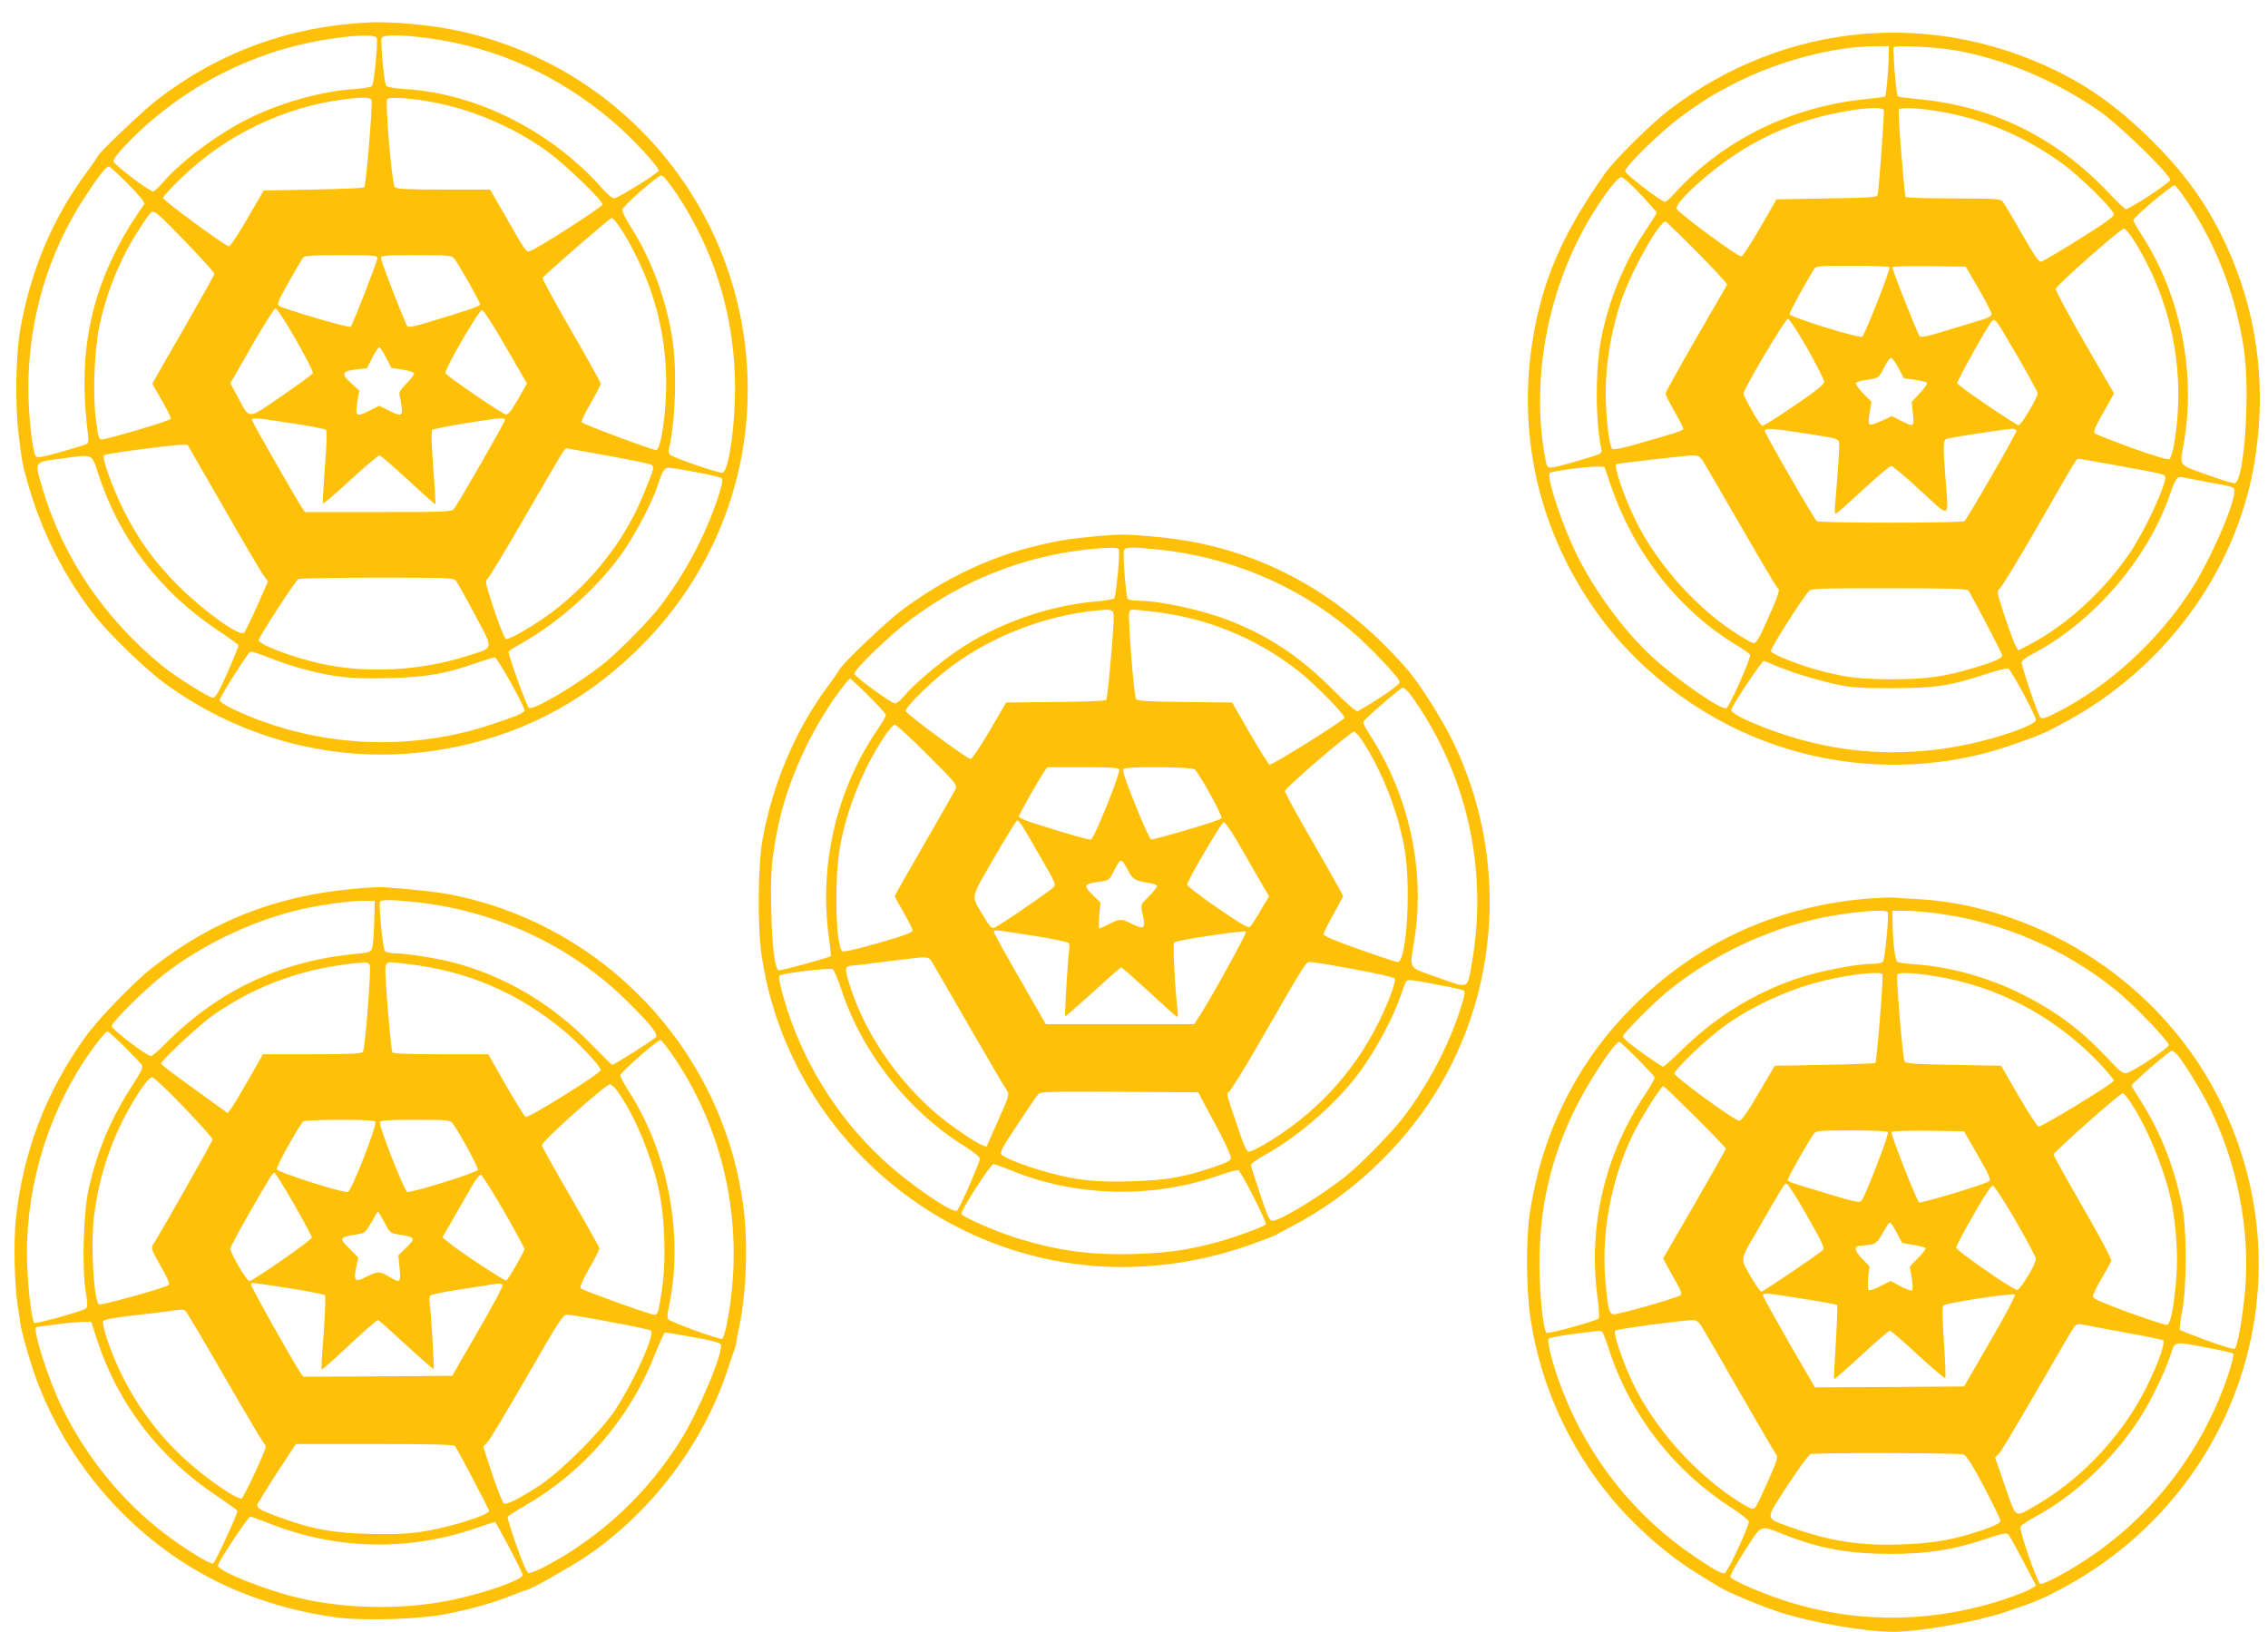
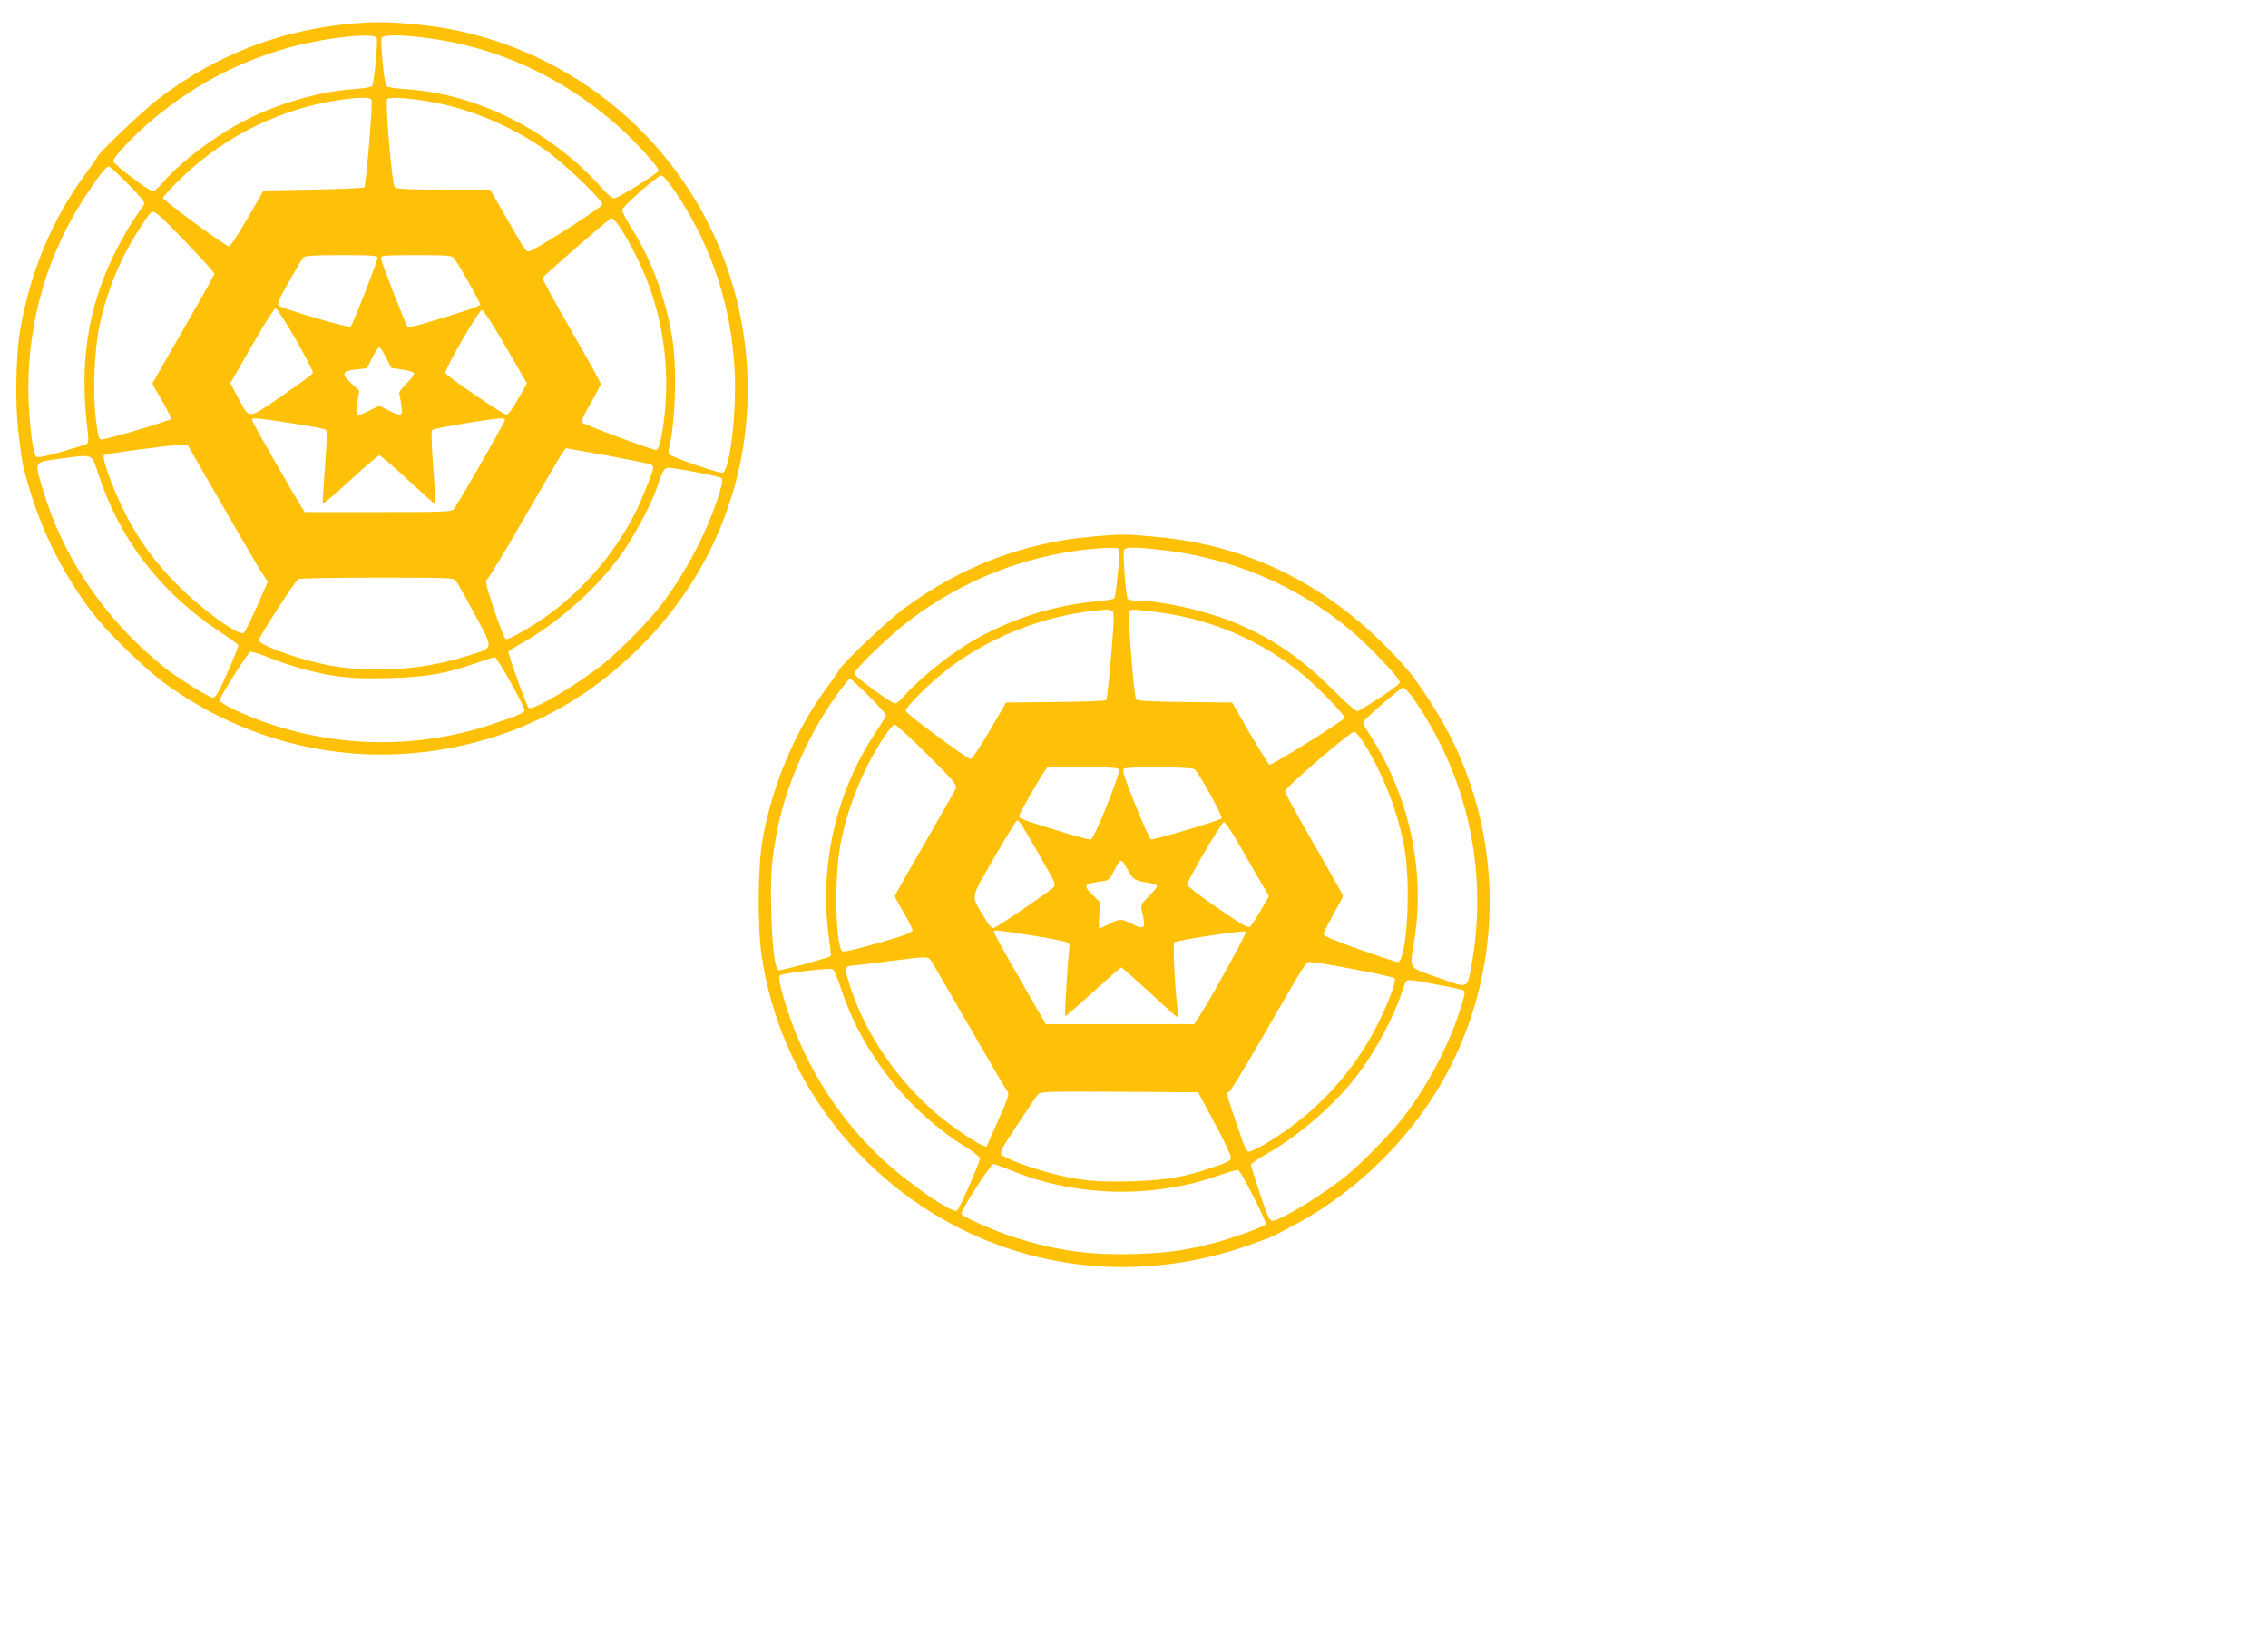
<svg xmlns="http://www.w3.org/2000/svg" version="1.0" width="1280pt" height="921pt" viewBox="0 0 1280 921" preserveAspectRatio="xMidYMid meet">
  <g transform="translate(0,921) scale(0.1,-0.1)" fill="#ffc107" stroke="none">
    <path d="M2075 9083 c-445 -23 -838 -167 -1187 -435 -81 -63 -338 -307 -338 -322 0 -3 -27 -42 -59 -86 -192 -258 -316 -550 -376 -885 -26 -144 -31 -434 -10 -595 22 -177 20 -162 49 -267 78 -283 216 -553 393 -773 81 -100 280 -291 379 -364 458 -335 1021 -470 1574 -375 417 71 775 252 1084 549 410 394 636 922 636 1483 -1 974 -672 1810 -1623 2021 -157 35 -383 56 -522 49z m51 -87 c8 -20 -15 -258 -26 -271 -6 -7 -50 -14 -103 -18 -184 -11 -426 -80 -609 -174 -169 -86 -368 -236 -466 -350 -25 -29 -51 -53 -58 -53 -22 0 -224 153 -224 170 0 25 116 147 227 240 240 200 506 336 803 412 199 50 444 74 456 44z m287 -1 c385 -50 742 -211 1045 -470 106 -89 265 -261 259 -279 -5 -15 -230 -155 -250 -155 -11 -1 -39 22 -65 52 -286 325 -708 539 -1113 564 -60 4 -103 11 -109 19 -12 14 -34 248 -26 270 7 19 110 19 259 -1z m-316 -350 c7 -20 -31 -482 -41 -492 -4 -5 -134 -10 -288 -13 l-280 -5 -91 -157 c-50 -87 -97 -158 -105 -158 -19 0 -372 259 -372 273 0 7 47 58 104 113 247 240 577 400 916 443 109 14 150 13 157 -4z m368 -16 c211 -42 437 -140 615 -267 102 -72 320 -281 320 -306 0 -14 -372 -253 -410 -263 -22 -6 -22 -5 -142 205 l-82 142 -262 0 c-209 0 -265 3 -276 14 -16 15 -55 476 -43 496 10 16 145 6 280 -21z m-1741 -459 c66 -67 95 -103 90 -112 -5 -7 -32 -48 -62 -92 -29 -43 -80 -133 -112 -200 -149 -308 -193 -618 -144 -1002 4 -35 3 -54 -5 -59 -7 -4 -71 -24 -144 -45 -99 -28 -135 -35 -144 -26 -19 18 -43 233 -43 386 0 386 111 762 320 1080 79 120 118 170 134 170 7 0 56 -45 110 -100z m3097 -57 c202 -306 312 -648 326 -1018 9 -235 -30 -546 -70 -553 -19 -4 -272 83 -295 101 -8 6 -11 20 -7 34 37 149 47 453 19 624 -35 220 -117 444 -229 620 -31 49 -55 96 -53 105 4 22 199 193 220 194 11 0 43 -39 89 -107z m-2767 -275 c86 -89 156 -167 156 -173 0 -6 -79 -147 -175 -314 -96 -166 -175 -304 -175 -306 0 -2 24 -46 54 -96 30 -51 52 -97 50 -103 -4 -11 -362 -117 -390 -116 -17 0 -21 15 -34 125 -17 134 -7 380 20 510 42 200 120 390 226 552 31 49 61 91 67 95 19 12 41 -8 201 -174z m2437 100 c46 -64 113 -192 153 -292 77 -190 116 -393 116 -601 0 -170 -31 -375 -57 -375 -23 0 -416 147 -420 157 -3 7 20 56 51 108 31 53 56 102 56 109 0 8 -75 143 -166 300 -91 158 -164 291 -162 297 4 12 380 339 390 339 4 0 22 -19 39 -42z m-1361 -184 c0 -19 -138 -374 -151 -388 -8 -9 -380 100 -406 119 -11 8 0 34 57 134 38 68 75 130 81 137 9 11 55 14 215 14 182 0 204 -2 204 -16z m432 -1 c22 -26 148 -248 148 -261 0 -10 -67 -33 -314 -107 -48 -15 -92 -23 -96 -18 -12 13 -150 367 -150 386 0 15 18 17 198 17 177 0 201 -2 214 -17z m-892 -460 c55 -97 99 -182 96 -189 -2 -6 -82 -65 -176 -129 -199 -136 -178 -135 -249 -4 l-41 76 121 211 c67 117 127 212 134 212 8 0 59 -80 115 -177z m1184 -40 l120 -207 -28 -50 c-50 -90 -76 -126 -89 -126 -18 0 -337 218 -343 234 -7 19 188 356 206 356 9 0 63 -83 134 -207z m-675 -62 l30 -58 62 -9 c34 -5 64 -14 66 -21 2 -6 -17 -32 -42 -57 -32 -31 -45 -51 -41 -63 3 -10 8 -39 12 -65 8 -58 -2 -61 -76 -23 l-50 25 -50 -25 c-82 -42 -87 -38 -71 60 l9 50 -46 42 c-58 53 -52 69 28 78 l61 7 30 59 c16 32 34 59 39 59 5 0 23 -26 39 -59z m-531 -370 c101 -15 187 -32 192 -37 6 -6 4 -85 -6 -208 -8 -109 -14 -202 -12 -207 2 -5 71 54 155 131 83 77 157 140 165 140 7 -1 80 -64 162 -140 83 -77 151 -138 153 -136 2 2 -3 95 -12 207 -10 134 -12 206 -5 213 9 9 336 64 388 65 12 1 22 -3 22 -9 0 -12 -267 -478 -288 -502 -14 -17 -47 -18 -428 -18 l-413 0 -19 28 c-25 37 -269 462 -277 485 -9 23 2 22 223 -12z m-387 -473 c111 -194 213 -368 227 -386 l24 -34 -62 -141 c-35 -78 -68 -145 -74 -149 -29 -19 -228 125 -371 267 -132 132 -223 258 -305 420 -65 132 -127 302 -113 316 9 9 363 56 434 58 l37 1 203 -352z m2161 292 c123 -23 233 -45 246 -50 28 -12 28 -12 -32 -160 -104 -261 -290 -501 -523 -677 -97 -72 -241 -156 -258 -150 -7 3 -37 78 -67 167 -49 148 -52 163 -36 174 9 7 107 169 218 362 191 330 217 374 226 374 2 0 104 -18 226 -40z m-2866 -108 c118 -363 346 -660 672 -879 62 -41 114 -79 117 -83 3 -4 -24 -72 -59 -151 -46 -105 -69 -145 -82 -147 -20 -3 -206 114 -289 181 -328 268 -562 614 -676 1003 -45 152 -49 146 101 165 192 26 176 32 216 -89z m3374 13 c73 -13 138 -29 144 -35 16 -16 -54 -217 -126 -362 -62 -126 -137 -248 -217 -353 -64 -85 -232 -256 -321 -328 -145 -117 -394 -265 -425 -253 -10 4 -115 293 -115 318 0 3 30 23 68 44 222 123 458 338 591 538 71 107 156 272 181 351 28 86 39 105 64 105 12 0 83 -11 156 -25z m-1358 -612 c9 -10 57 -96 108 -192 108 -203 111 -184 -40 -232 -266 -86 -580 -102 -836 -43 -159 36 -344 107 -344 131 0 16 205 333 224 345 6 4 205 8 442 8 398 0 432 -1 446 -17z m-847 -503 c171 -44 270 -53 477 -47 205 6 311 24 477 82 55 19 106 35 114 35 13 0 167 -275 167 -299 0 -14 -46 -33 -190 -81 -471 -156 -993 -126 -1442 82 -57 27 -88 47 -88 57 0 17 155 261 172 272 6 4 53 -11 107 -33 53 -22 146 -52 206 -68z" />
-     <path d="M10521 9019 c-395 -32 -779 -182 -1103 -431 -104 -80 -304 -279 -358 -354 -222 -315 -335 -560 -395 -859 -118 -588 13 -1171 369 -1652 253 -340 621 -602 1026 -731 422 -135 881 -130 1290 12 175 61 183 65 295 125 566 302 968 845 1075 1451 72 407 29 808 -125 1176 -106 251 -235 444 -435 645 -204 206 -389 337 -622 441 -322 144 -672 205 -1017 177z m138 -131 c0 -69 -14 -216 -20 -223 -3 -2 -54 -9 -114 -15 -419 -42 -804 -233 -1075 -532 -23 -27 -48 -48 -54 -47 -20 1 -221 155 -224 172 -5 23 193 217 308 303 120 89 201 139 321 199 240 121 542 201 772 204 l87 1 -1 -62z m381 37 c278 -50 563 -171 813 -345 111 -78 400 -360 395 -386 -3 -16 -228 -164 -250 -164 -6 0 -51 43 -101 96 -292 308 -652 485 -1067 524 -63 6 -116 13 -119 16 -9 8 -30 267 -24 277 8 14 242 2 353 -18z m-408 -337 c4 -11 -25 -406 -34 -473 -3 -19 -13 -20 -287 -25 l-285 -5 -92 -160 c-51 -88 -99 -161 -106 -162 -19 -4 -362 249 -366 270 -7 35 182 208 338 309 120 78 234 133 370 179 186 62 450 100 462 67z m288 -3 c263 -40 498 -138 722 -300 100 -73 288 -258 288 -285 0 -13 -54 -52 -196 -140 -108 -68 -204 -124 -213 -127 -14 -4 -38 31 -111 159 -51 90 -100 171 -108 181 -14 15 -40 17 -278 17 -150 0 -265 4 -269 9 -8 13 -45 483 -39 493 8 12 98 10 204 -7z m-1661 -472 c50 -53 91 -100 91 -103 0 -4 -28 -49 -63 -101 -117 -175 -202 -379 -247 -594 -36 -172 -38 -463 -4 -632 7 -36 15 -31 -149 -79 -145 -42 -154 -42 -161 -6 -92 449 4 977 252 1389 75 124 151 223 172 223 10 0 59 -43 109 -97z m3095 -56 c159 -241 267 -526 310 -818 36 -244 3 -735 -50 -756 -7 -3 -79 19 -159 48 -165 59 -154 44 -130 179 69 394 -18 831 -233 1166 -29 45 -52 85 -52 91 0 17 220 202 234 197 7 -3 43 -51 80 -107z m-2775 -271 c95 -96 171 -178 168 -183 -2 -4 -81 -142 -176 -305 -94 -163 -171 -302 -171 -309 0 -7 23 -53 50 -101 28 -48 50 -92 50 -98 0 -10 -46 -25 -258 -85 -86 -25 -136 -35 -143 -28 -14 14 -28 111 -35 243 -11 184 24 417 88 599 60 171 212 441 248 441 3 0 84 -78 179 -174z m2458 77 c221 -346 303 -759 232 -1166 -7 -37 -18 -72 -24 -77 -8 -7 -74 12 -211 61 -109 40 -205 77 -211 83 -10 9 0 35 48 118 l60 107 -166 287 c-91 158 -165 295 -163 304 4 20 366 340 385 340 7 0 30 -26 50 -57z m-1373 -161 c7 -11 -140 -383 -154 -392 -18 -11 -410 111 -410 127 0 12 88 174 136 251 14 22 18 22 219 22 112 0 206 -4 209 -8z m503 -122 c40 -69 73 -133 73 -142 0 -11 -16 -21 -52 -32 -29 -9 -118 -36 -198 -60 -110 -34 -148 -42 -156 -33 -12 12 -154 371 -154 388 0 6 81 8 207 7 l207 -3 73 -125z m-967 -337 c52 -92 95 -176 95 -188 0 -15 -44 -50 -170 -136 -93 -64 -175 -115 -181 -112 -13 5 -104 164 -104 182 0 25 235 421 250 421 9 0 54 -68 110 -167z m1189 -49 c61 -105 111 -197 111 -204 0 -23 -93 -180 -107 -180 -16 0 -340 221 -347 236 -4 10 164 313 194 349 19 23 22 18 149 -201z m-674 -62 l30 -57 60 -8 c33 -5 64 -12 69 -17 5 -5 -12 -30 -38 -58 l-47 -50 7 -66 c8 -77 6 -78 -68 -40 l-51 26 -59 -28 c-36 -17 -62 -24 -67 -18 -6 5 -5 33 1 67 l10 59 -47 48 c-26 26 -44 53 -41 58 4 6 28 14 54 17 74 10 76 12 105 70 15 30 32 55 39 55 7 0 27 -26 43 -58z m-533 -367 c210 -33 198 -28 198 -75 0 -34 -13 -213 -24 -337 -2 -24 0 -43 4 -43 4 0 73 61 153 135 80 74 152 135 161 135 8 0 82 -62 163 -137 172 -160 161 -164 144 53 -16 201 -15 232 7 238 27 8 341 56 368 56 13 0 24 -5 24 -12 0 -15 -280 -501 -294 -510 -6 -4 -193 -8 -416 -8 -223 0 -410 4 -416 8 -14 9 -294 495 -294 510 0 17 40 15 222 -13z m-568 -162 c13 -21 111 -189 217 -373 106 -184 196 -336 201 -338 16 -7 7 -36 -54 -173 -46 -104 -65 -139 -79 -139 -10 0 -67 32 -126 72 -217 145 -433 393 -547 631 -64 132 -121 303 -103 308 27 6 385 47 419 48 45 1 49 -1 72 -36z m2351 -23 c252 -46 255 -47 255 -65 0 -53 -114 -298 -196 -420 -141 -211 -357 -411 -561 -518 l-72 -38 -14 23 c-8 13 -36 88 -62 167 -47 142 -47 144 -28 160 11 9 107 167 213 351 229 399 217 380 233 380 7 0 111 -18 232 -40z m-2869 -124 c133 -379 387 -698 714 -893 34 -20 64 -42 67 -49 6 -17 -117 -295 -134 -301 -30 -12 -276 159 -421 292 -156 144 -323 370 -424 576 -84 171 -172 439 -151 460 10 10 221 38 273 36 l35 -2 41 -119z m3359 34 c163 -30 155 -27 155 -54 0 -78 -142 -400 -248 -561 -188 -288 -466 -541 -756 -687 -65 -33 -81 -37 -91 -26 -14 14 -105 283 -105 309 0 10 25 30 63 49 343 181 646 533 772 895 35 99 41 107 74 101 14 -3 76 -15 136 -26z m-1347 -612 c17 -22 192 -356 192 -367 0 -16 -47 -37 -159 -70 -170 -51 -267 -64 -461 -65 -189 0 -284 13 -444 59 -113 33 -236 84 -242 100 -5 11 174 293 214 338 14 16 49 17 452 17 338 0 440 -3 448 -12z m-1082 -427 c93 -39 249 -86 359 -108 69 -14 138 -18 300 -17 236 0 326 14 527 81 59 19 114 33 122 30 15 -6 156 -267 156 -290 0 -29 -214 -104 -404 -142 -314 -63 -617 -53 -918 29 -186 51 -398 141 -398 169 0 17 173 277 184 277 2 0 35 -13 72 -29z" />
    <path d="M6190 6184 c-155 -14 -226 -26 -362 -60 -258 -64 -510 -187 -736 -356 -91 -68 -340 -305 -355 -338 -4 -8 -38 -58 -77 -110 -171 -233 -300 -538 -355 -840 -28 -152 -31 -490 -7 -660 99 -682 546 -1278 1178 -1571 499 -232 1063 -252 1598 -58 61 22 118 44 126 49 8 5 51 28 95 51 321 167 614 440 807 751 369 594 406 1348 98 1983 -60 124 -189 328 -257 406 -387 446 -859 697 -1408 748 -181 17 -204 17 -345 5z m124 -73 c9 -13 -15 -264 -25 -277 -5 -6 -49 -14 -97 -18 -272 -22 -565 -125 -789 -278 -111 -76 -248 -193 -298 -254 -20 -24 -44 -44 -54 -44 -20 0 -223 148 -229 167 -6 20 202 221 321 309 292 219 637 355 993 393 112 12 172 12 178 2z m217 -2 c406 -41 783 -198 1090 -455 101 -84 279 -272 279 -294 0 -15 -121 -98 -237 -164 -8 -4 -61 42 -140 121 -185 186 -364 305 -588 392 -158 61 -391 111 -521 111 -24 0 -46 5 -50 11 -10 17 -28 253 -21 272 8 20 42 21 188 6z m-253 -348 c11 -6 10 -52 -7 -251 -11 -134 -24 -247 -28 -251 -5 -5 -134 -10 -287 -11 l-278 -3 -93 -160 c-52 -88 -100 -160 -107 -159 -21 2 -363 254 -366 271 -5 21 151 173 256 251 251 186 570 302 877 321 11 0 26 -3 33 -8z m220 -2 c305 -33 586 -146 827 -334 95 -74 268 -251 263 -267 -6 -16 -410 -268 -423 -264 -5 1 -55 81 -111 177 l-100 174 -266 3 c-196 2 -268 6 -276 15 -12 15 -48 466 -39 490 8 20 2 20 125 6z m-1596 -476 c54 -54 98 -103 98 -109 0 -6 -25 -49 -56 -94 -230 -344 -325 -771 -263 -1183 6 -43 9 -80 7 -83 -10 -10 -283 -84 -294 -80 -21 8 -36 129 -41 331 -6 209 1 297 37 475 52 256 183 546 346 767 30 40 57 73 61 73 4 0 52 -44 105 -97z m3056 9 c17 -21 53 -74 80 -118 262 -422 356 -924 266 -1416 -24 -132 -14 -128 -189 -65 -174 62 -160 39 -132 218 61 385 -30 805 -246 1142 -43 67 -48 80 -36 92 53 54 206 184 216 184 6 1 25 -16 41 -37z m-2724 -341 c159 -159 169 -171 159 -194 -6 -13 -86 -153 -177 -311 -91 -157 -166 -290 -166 -294 0 -4 22 -45 50 -92 27 -47 50 -92 50 -101 0 -12 -45 -29 -192 -71 -121 -35 -197 -52 -204 -47 -38 30 -46 397 -14 585 37 213 129 443 251 627 24 37 51 67 59 67 8 0 91 -76 184 -169z m2475 46 c105 -174 182 -378 217 -572 39 -218 13 -645 -38 -645 -7 0 -104 32 -215 71 -138 49 -203 77 -203 86 0 8 25 59 55 112 30 54 55 100 55 104 0 4 -74 136 -165 294 -91 157 -165 291 -163 299 5 21 369 334 389 334 11 0 35 -29 68 -83z m-1393 -130 c8 -21 -141 -392 -159 -395 -14 -3 -148 36 -344 99 -35 12 -63 25 -63 31 0 10 109 202 142 251 l19 27 200 0 c156 0 201 -3 205 -13z m426 1 c26 -22 162 -268 152 -277 -15 -14 -384 -123 -398 -118 -7 3 -48 92 -90 198 -60 149 -74 194 -64 200 22 14 382 11 400 -3z m-969 -325 c13 -21 61 -103 106 -182 80 -139 82 -144 64 -161 -28 -27 -315 -223 -334 -227 -12 -4 -28 14 -57 64 -74 125 -79 92 58 331 68 117 126 212 131 212 5 0 19 -17 32 -37z m1200 -65 c30 -51 84 -145 121 -210 l68 -116 -47 -80 c-25 -44 -52 -85 -60 -92 -11 -9 -48 12 -184 106 -94 64 -171 123 -171 131 0 22 194 353 207 353 6 0 36 -42 66 -92z m-604 -185 c27 -49 37 -54 124 -68 20 -3 37 -11 37 -16 0 -6 -20 -32 -45 -57 -51 -51 -49 -44 -34 -112 15 -70 4 -78 -59 -46 -63 32 -71 32 -132 1 -27 -14 -52 -25 -56 -25 -3 0 -3 33 0 73 l7 72 -40 40 c-61 59 -57 66 42 80 46 6 48 8 78 67 34 68 37 67 78 -9z m-543 -363 c113 -18 201 -36 206 -43 4 -6 5 -21 3 -32 -7 -32 -28 -376 -23 -380 2 -2 72 59 156 135 84 77 155 140 160 140 4 0 74 -62 156 -137 82 -76 153 -140 158 -142 6 -2 7 15 4 40 -15 118 -28 371 -19 380 13 13 396 70 405 61 7 -7 -222 -421 -274 -494 l-19 -28 -419 0 -418 0 -146 254 c-80 139 -146 258 -146 265 0 14 -13 16 216 -19z m-562 -157 c13 -21 110 -189 216 -373 106 -184 199 -342 206 -350 11 -14 4 -37 -51 -160 -36 -80 -65 -146 -65 -147 0 -27 -201 105 -311 204 -223 202 -389 456 -470 724 -23 76 -20 87 26 90 11 0 101 11 200 24 241 30 221 31 249 -12z m2382 -34 c120 -22 222 -45 225 -51 10 -16 -34 -134 -92 -251 -143 -287 -363 -522 -645 -687 -38 -22 -76 -40 -86 -40 -12 0 -27 32 -59 128 -70 204 -69 203 -54 209 8 2 85 127 171 276 281 487 262 457 293 457 16 0 127 -18 247 -41z m-2899 -110 c116 -358 381 -694 701 -891 51 -32 82 -58 82 -68 0 -20 -112 -276 -128 -292 -22 -22 -280 155 -431 298 -256 241 -449 557 -547 898 -24 82 -31 123 -24 130 13 13 280 45 299 36 8 -4 29 -54 48 -111z m3389 19 c62 -11 118 -24 125 -29 10 -6 5 -32 -25 -122 -65 -198 -182 -418 -315 -592 -62 -82 -231 -255 -317 -326 -132 -108 -378 -259 -422 -259 -17 0 -28 22 -71 153 -28 83 -51 157 -51 163 0 7 39 34 87 60 182 102 393 285 518 452 99 132 203 326 245 457 7 22 17 48 22 59 11 21 11 21 204 -16z m-1280 -778 c52 -96 93 -184 91 -195 -1 -16 -23 -27 -98 -52 -167 -57 -266 -74 -460 -80 -201 -6 -302 4 -464 47 -120 32 -250 81 -272 103 -12 12 1 37 88 168 56 85 108 162 117 172 14 16 46 17 459 15 l445 -3 94 -175z m-1151 -265 c364 -151 803 -161 1177 -28 54 19 102 32 107 28 19 -11 163 -297 155 -305 -16 -16 -191 -79 -287 -104 -164 -43 -266 -57 -447 -63 -257 -8 -447 18 -685 94 -116 37 -287 113 -299 131 -8 14 164 282 181 282 7 0 51 -16 98 -35z" />
-     <path d="M1991 4193 c-438 -40 -802 -184 -1138 -450 -103 -81 -304 -290 -374 -389 -222 -311 -351 -652 -390 -1029 -13 -130 -7 -375 11 -485 6 -35 13 -80 15 -100 7 -54 62 -242 99 -338 194 -502 581 -920 1056 -1140 199 -92 436 -158 650 -183 153 -17 456 -7 595 21 143 28 267 63 375 106 48 19 89 34 92 34 14 0 244 130 321 182 369 248 662 633 802 1053 20 61 39 117 42 125 4 8 8 24 9 36 1 12 9 54 18 95 39 188 48 470 21 671 -116 883 -790 1596 -1666 1762 -66 12 -212 28 -364 39 -22 2 -100 -3 -174 -10z m121 -184 c-2 -64 -6 -129 -11 -145 -7 -29 -8 -29 -117 -40 -414 -44 -761 -211 -1054 -508 -35 -36 -71 -66 -78 -66 -24 0 -222 151 -222 169 0 21 190 209 292 289 234 183 548 327 834 382 127 24 250 38 314 36 l45 -1 -3 -116z m219 111 c462 -46 890 -245 1211 -563 133 -132 174 -183 158 -202 -12 -14 -234 -155 -245 -155 -3 0 -53 50 -113 111 -223 232 -497 394 -792 469 -90 23 -264 50 -326 50 -23 0 -46 6 -52 13 -12 14 -36 263 -27 277 8 13 57 13 186 0z m-244 -356 c9 -24 -27 -477 -39 -491 -8 -10 -78 -13 -287 -13 l-277 0 -82 -144 c-45 -79 -90 -154 -100 -166 l-18 -22 -114 83 c-199 143 -260 189 -260 197 0 18 218 220 295 274 250 174 532 273 853 296 13 1 25 -5 29 -14z m208 6 c337 -38 628 -161 887 -377 90 -75 208 -201 208 -223 0 -18 -406 -271 -423 -264 -7 3 -57 83 -112 179 l-99 175 -268 0 c-182 0 -269 3 -274 11 -3 6 -15 119 -26 251 -16 198 -17 242 -6 249 16 11 6 11 113 -1z m-1593 -467 c49 -49 94 -96 99 -105 7 -13 -6 -40 -56 -117 -119 -182 -199 -373 -246 -588 -28 -131 -37 -437 -16 -568 12 -73 12 -92 2 -100 -19 -15 -284 -89 -292 -81 -13 13 -32 166 -39 311 -18 407 97 824 319 1164 60 91 123 171 134 171 3 0 46 -39 95 -87z m3109 -70 c290 -438 393 -966 292 -1491 -9 -46 -21 -86 -28 -88 -14 -6 -286 93 -302 109 -8 9 -8 28 3 77 83 394 -4 863 -225 1207 -28 44 -51 86 -50 94 0 16 208 199 226 199 7 0 44 -48 84 -107z m-2773 -272 c89 -93 162 -175 162 -182 0 -10 -287 -516 -337 -595 -11 -18 -7 -31 43 -118 39 -67 53 -101 46 -108 -16 -16 -386 -118 -394 -110 -29 29 -46 327 -29 482 29 260 115 499 257 718 35 53 60 82 72 82 10 0 86 -71 180 -169z m2450 86 c96 -138 183 -347 228 -542 36 -160 45 -404 20 -573 -20 -132 -23 -142 -45 -142 -22 0 -402 137 -414 149 -6 6 11 47 48 111 32 56 58 107 58 114 0 6 -73 136 -161 288 -89 153 -162 285 -164 294 -4 19 358 343 384 344 9 0 30 -19 46 -43z m-1370 -169 c12 -16 -133 -387 -154 -395 -23 -9 -398 111 -402 128 -3 17 132 259 151 271 7 4 98 8 203 8 141 0 194 -3 202 -12z m434 -5 c31 -37 150 -254 145 -266 -6 -15 -380 -132 -399 -124 -17 6 -161 375 -154 393 4 11 44 14 199 14 172 0 196 -2 209 -17z m-893 -459 c56 -97 101 -182 101 -189 0 -14 -333 -245 -353 -245 -15 0 -107 157 -107 183 0 8 48 98 106 199 126 219 132 228 143 228 5 0 55 -79 110 -176z m1184 -38 c64 -112 117 -209 117 -215 0 -14 -90 -170 -102 -178 -9 -5 -266 164 -330 218 l-31 25 63 110 c34 60 80 139 102 177 21 37 44 67 51 67 7 0 65 -92 130 -204z m-673 -66 c27 -53 34 -60 67 -65 111 -18 113 -21 52 -80 l-41 -40 7 -72 c8 -84 4 -87 -60 -48 -50 31 -64 31 -127 -1 -64 -33 -74 -25 -58 51 l12 57 -46 47 c-66 67 -65 67 47 86 38 6 42 10 89 94 9 17 19 31 22 31 3 0 19 -27 36 -60z m-542 -370 c108 -17 201 -35 206 -40 4 -4 1 -97 -7 -211 -9 -112 -14 -205 -12 -208 3 -2 57 45 121 105 133 124 190 174 198 174 3 0 74 -63 157 -140 84 -77 154 -138 156 -136 5 5 -14 318 -22 371 -3 17 -1 35 3 42 4 7 82 23 177 37 94 14 183 28 198 31 18 3 30 0 33 -8 3 -8 -60 -126 -140 -263 l-144 -249 -421 -3 -420 -2 -15 22 c-56 85 -284 493 -280 500 7 10 -15 13 212 -22z m-582 -128 c6 -4 104 -169 218 -367 114 -198 214 -367 222 -376 8 -8 14 -20 14 -25 0 -19 -124 -286 -136 -291 -26 -10 -220 126 -334 234 -144 135 -265 300 -350 478 -55 114 -106 265 -98 287 5 11 46 19 165 33 87 10 181 21 208 25 70 10 79 11 91 2z m2400 -63 c121 -22 223 -44 228 -49 24 -23 -103 -300 -207 -455 -81 -119 -293 -331 -412 -412 -107 -72 -192 -116 -210 -109 -7 2 -37 76 -66 163 l-52 159 24 24 c13 14 114 181 224 373 183 318 202 347 226 347 15 0 125 -18 245 -41z m-2898 -101 c117 -361 351 -666 680 -884 61 -41 112 -78 112 -82 0 -18 -126 -292 -137 -296 -16 -7 -159 81 -272 167 -240 182 -445 434 -581 713 -79 162 -171 452 -144 455 5 0 52 6 104 13 52 8 120 14 150 15 l55 1 33 -102z m3365 15 c103 -18 151 -31 155 -41 16 -42 -123 -374 -226 -539 -185 -298 -449 -546 -758 -710 -46 -24 -91 -43 -100 -41 -11 2 -33 52 -70 157 -30 84 -52 157 -49 161 3 5 45 31 93 59 332 190 592 490 734 847 29 74 57 134 62 134 6 0 77 -12 159 -27z m-1345 -615 c16 -21 192 -355 192 -366 0 -15 -111 -56 -228 -85 -160 -41 -257 -50 -457 -44 -198 6 -307 26 -480 87 -122 44 -148 58 -142 78 2 9 52 90 110 180 l107 162 444 0 c343 0 446 -3 454 -12z m-1059 -432 c383 -153 788 -164 1177 -31 56 19 104 35 107 35 7 0 157 -285 157 -299 0 -24 -180 -91 -354 -131 -287 -68 -632 -66 -921 4 -190 46 -445 150 -445 180 0 20 170 276 183 276 5 0 48 -15 96 -34z" />
-     <path d="M10550 4139 c-543 -43 -1010 -265 -1380 -657 -287 -303 -471 -687 -536 -1117 -23 -156 -21 -441 5 -605 57 -370 216 -720 460 -1011 133 -160 320 -323 489 -425 42 -26 88 -54 102 -63 46 -32 254 -119 369 -155 176 -55 473 -106 626 -106 142 0 465 56 624 109 178 60 208 72 323 133 998 530 1395 1726 908 2733 -199 413 -537 750 -955 956 -241 118 -506 190 -755 204 -58 3 -121 7 -140 9 -19 2 -82 -1 -140 -5z m104 -77 c8 -13 -16 -266 -27 -279 -5 -8 -32 -13 -62 -13 -89 0 -294 -40 -420 -82 -238 -79 -459 -215 -644 -395 -58 -57 -109 -103 -115 -103 -10 0 -166 110 -203 143 -13 11 -23 24 -23 29 0 14 160 176 240 243 246 205 562 358 875 424 161 34 367 52 379 33z m278 -7 c369 -49 719 -199 1009 -433 97 -78 299 -288 299 -310 0 -17 -198 -148 -240 -159 -17 -4 -40 14 -110 89 -145 155 -290 263 -479 357 -183 93 -407 155 -598 168 -50 3 -97 10 -104 14 -14 8 -27 115 -28 227 l-1 62 69 0 c39 0 121 -7 183 -15z m-308 -344 c7 -11 -32 -492 -40 -500 -3 -3 -132 -8 -287 -11 l-281 -5 -91 -155 c-65 -111 -96 -155 -109 -155 -27 0 -365 247 -366 266 0 23 189 202 287 272 158 112 364 206 556 252 154 37 320 55 331 36z m361 -22 c340 -68 649 -244 888 -506 31 -35 57 -67 57 -72 0 -14 -408 -263 -425 -259 -8 2 -59 80 -113 173 l-98 170 -268 5 c-225 4 -270 7 -277 20 -11 18 -48 469 -41 489 7 18 135 8 277 -20z m-1744 -454 c52 -53 96 -100 97 -106 2 -5 -21 -47 -51 -92 -229 -341 -324 -742 -272 -1143 9 -65 12 -121 8 -125 -15 -15 -286 -90 -295 -81 -19 19 -40 223 -40 387 0 317 63 593 198 870 75 154 227 385 253 385 5 0 50 -43 102 -95z m3053 15 c36 -44 128 -194 174 -286 158 -316 232 -696 203 -1034 -13 -147 -42 -315 -58 -331 -6 -6 -63 11 -157 45 -81 30 -150 57 -153 60 -4 3 2 52 13 108 26 141 26 452 1 583 -46 230 -122 425 -238 606 -27 42 -49 79 -49 82 0 11 214 197 227 197 6 0 23 -14 37 -30z m-2727 -342 c95 -95 173 -176 173 -181 0 -4 -80 -146 -177 -314 l-177 -306 25 -46 c14 -25 38 -69 55 -98 21 -37 26 -55 18 -63 -14 -14 -354 -111 -379 -108 -24 4 -31 34 -45 193 -23 270 33 566 154 819 45 93 160 276 173 276 4 0 85 -78 180 -172z m2452 88 c95 -138 197 -384 235 -566 29 -139 40 -320 27 -453 -15 -161 -32 -241 -51 -245 -8 -1 -105 30 -215 70 -138 51 -201 78 -203 89 -2 9 20 55 48 102 28 48 53 93 56 101 3 8 -66 138 -160 301 -91 158 -166 292 -166 299 0 14 375 346 390 346 5 0 23 -20 39 -44z m-1364 -176 c7 -12 -130 -368 -150 -388 -10 -11 -41 -5 -181 38 -239 72 -234 70 -234 82 0 13 127 236 148 261 13 15 37 17 213 17 124 0 200 -4 204 -10z m507 -130 c61 -105 75 -137 65 -146 -16 -16 -385 -127 -396 -120 -14 9 -162 386 -156 397 4 6 87 8 208 7 l201 -3 78 -135z m-964 -341 c86 -150 101 -184 90 -194 -25 -24 -337 -235 -347 -235 -6 0 -28 31 -50 68 -73 125 -75 101 25 274 149 259 155 268 167 268 7 0 59 -82 115 -181z m1178 -29 c62 -107 113 -204 114 -215 0 -30 -88 -175 -106 -175 -24 0 -344 222 -344 239 0 8 43 90 97 183 64 113 101 168 111 166 8 -2 66 -91 128 -198z m-671 -68 l30 -57 63 -11 c34 -6 66 -14 69 -18 4 -4 -15 -28 -41 -55 l-48 -49 11 -63 c6 -35 7 -67 3 -71 -5 -5 -34 5 -65 22 l-57 30 -60 -30 c-39 -20 -61 -26 -66 -19 -3 6 -3 38 0 71 l7 61 -42 43 c-45 46 -47 74 -6 74 14 0 39 3 57 6 31 7 38 14 82 93 9 17 21 31 25 31 4 0 22 -26 38 -58z m-531 -372 c103 -16 191 -32 194 -35 3 -3 0 -98 -7 -211 -7 -113 -12 -207 -10 -208 2 -2 72 59 154 135 83 76 155 139 161 139 6 0 77 -61 157 -136 81 -74 151 -134 155 -132 4 2 1 92 -7 201 -9 141 -10 202 -3 209 15 15 392 72 403 61 5 -5 -55 -119 -139 -263 l-147 -255 -421 -3 -421 -2 -147 253 c-80 140 -146 259 -146 265 0 16 10 16 224 -18z m-570 -157 c13 -21 111 -189 216 -373 106 -184 198 -342 205 -350 11 -12 3 -38 -47 -150 -33 -74 -65 -141 -73 -149 -11 -11 -23 -8 -74 23 -249 152 -490 417 -616 681 -57 119 -112 282 -99 295 9 9 355 56 431 59 27 1 37 -5 57 -36z m2385 -33 c117 -21 216 -41 219 -44 17 -17 -49 -187 -126 -326 -137 -247 -358 -473 -597 -609 -117 -67 -104 -76 -169 110 l-56 163 24 25 c13 14 110 177 216 361 106 184 199 343 208 353 11 12 24 16 41 12 14 -3 122 -23 240 -45z m-2943 -2 c4 -7 23 -57 41 -113 118 -354 363 -668 681 -872 56 -36 102 -73 102 -81 0 -29 -123 -292 -137 -292 -21 0 -68 26 -165 92 -339 227 -598 552 -748 935 -53 136 -93 284 -79 298 5 5 67 17 137 26 163 21 160 21 168 7z m3410 -84 c76 -14 143 -29 148 -34 5 -5 -9 -60 -33 -132 -151 -439 -449 -815 -839 -1057 -94 -59 -196 -111 -216 -111 -16 0 -121 302 -113 324 3 7 41 32 84 56 222 119 436 321 587 552 64 99 143 260 176 361 27 80 13 77 206 41z m-1374 -603 c16 -6 50 -59 116 -184 50 -96 92 -182 92 -190 0 -16 -53 -39 -175 -76 -127 -37 -228 -52 -390 -58 -228 -8 -404 20 -620 98 -147 53 -146 37 -16 236 62 95 120 174 129 176 33 9 841 7 864 -2z m-1003 -456 c195 -76 358 -105 593 -105 203 0 347 22 525 81 106 36 126 40 138 28 7 -8 45 -76 84 -151 l72 -137 -32 -20 c-18 -11 -87 -38 -154 -60 -413 -134 -843 -135 -1247 0 -128 42 -281 110 -292 128 -4 7 30 70 80 147 101 156 80 149 233 89z" />
  </g>
</svg>